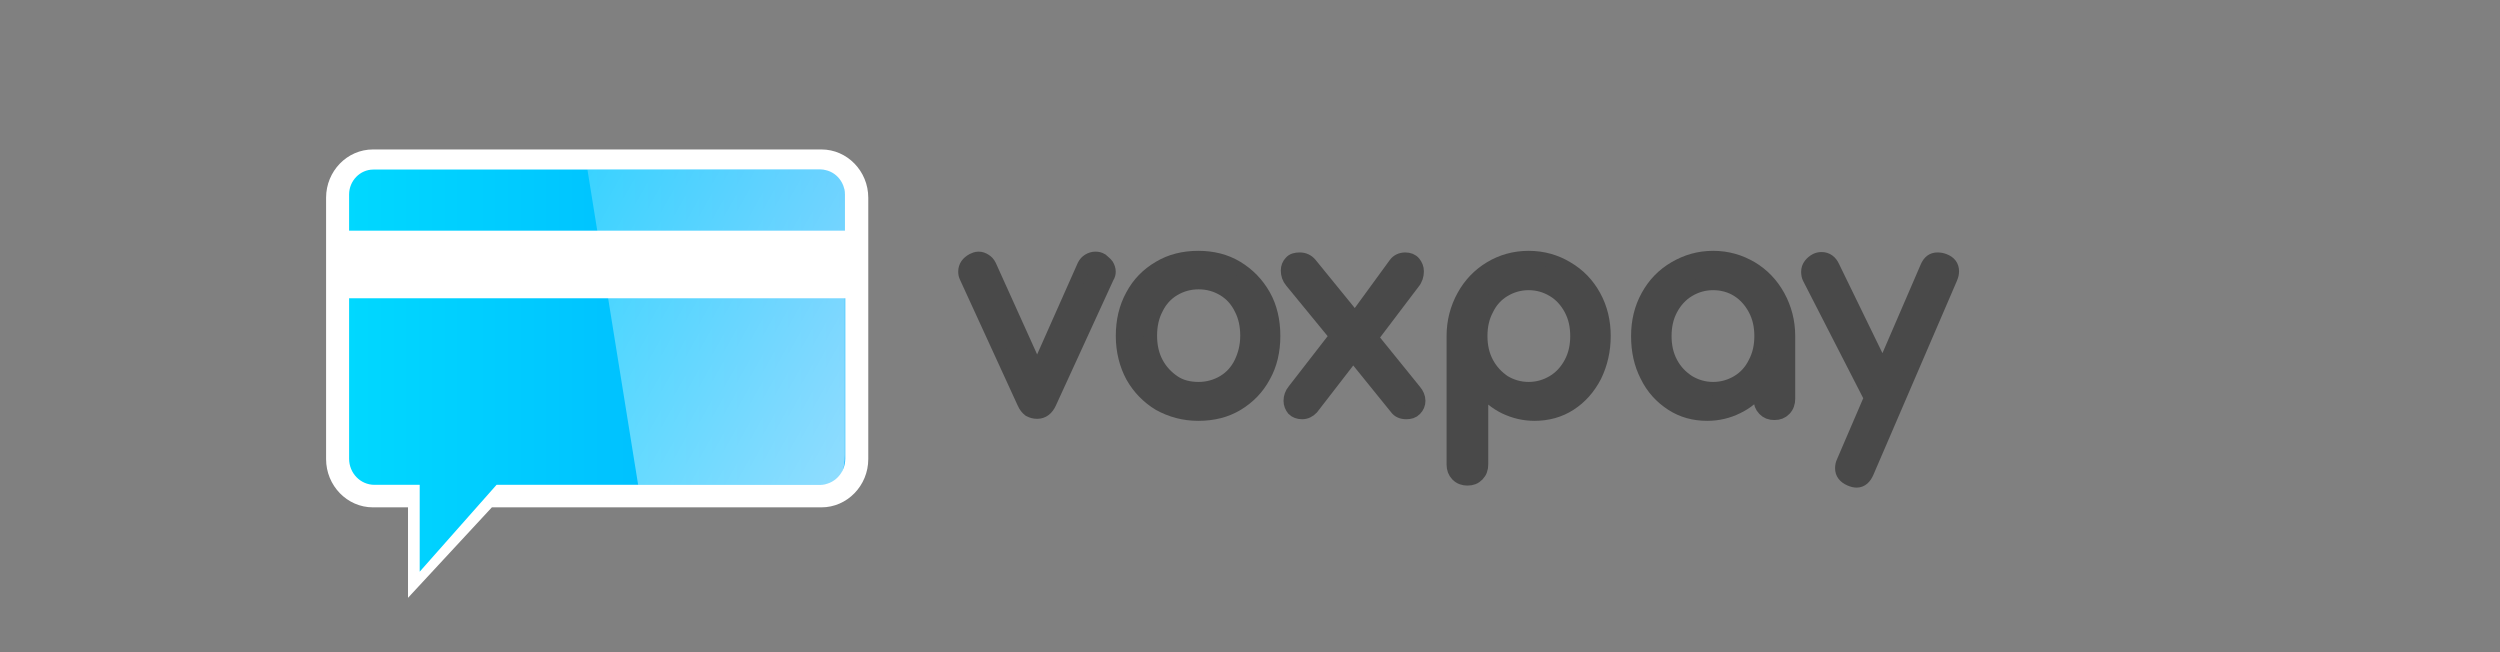
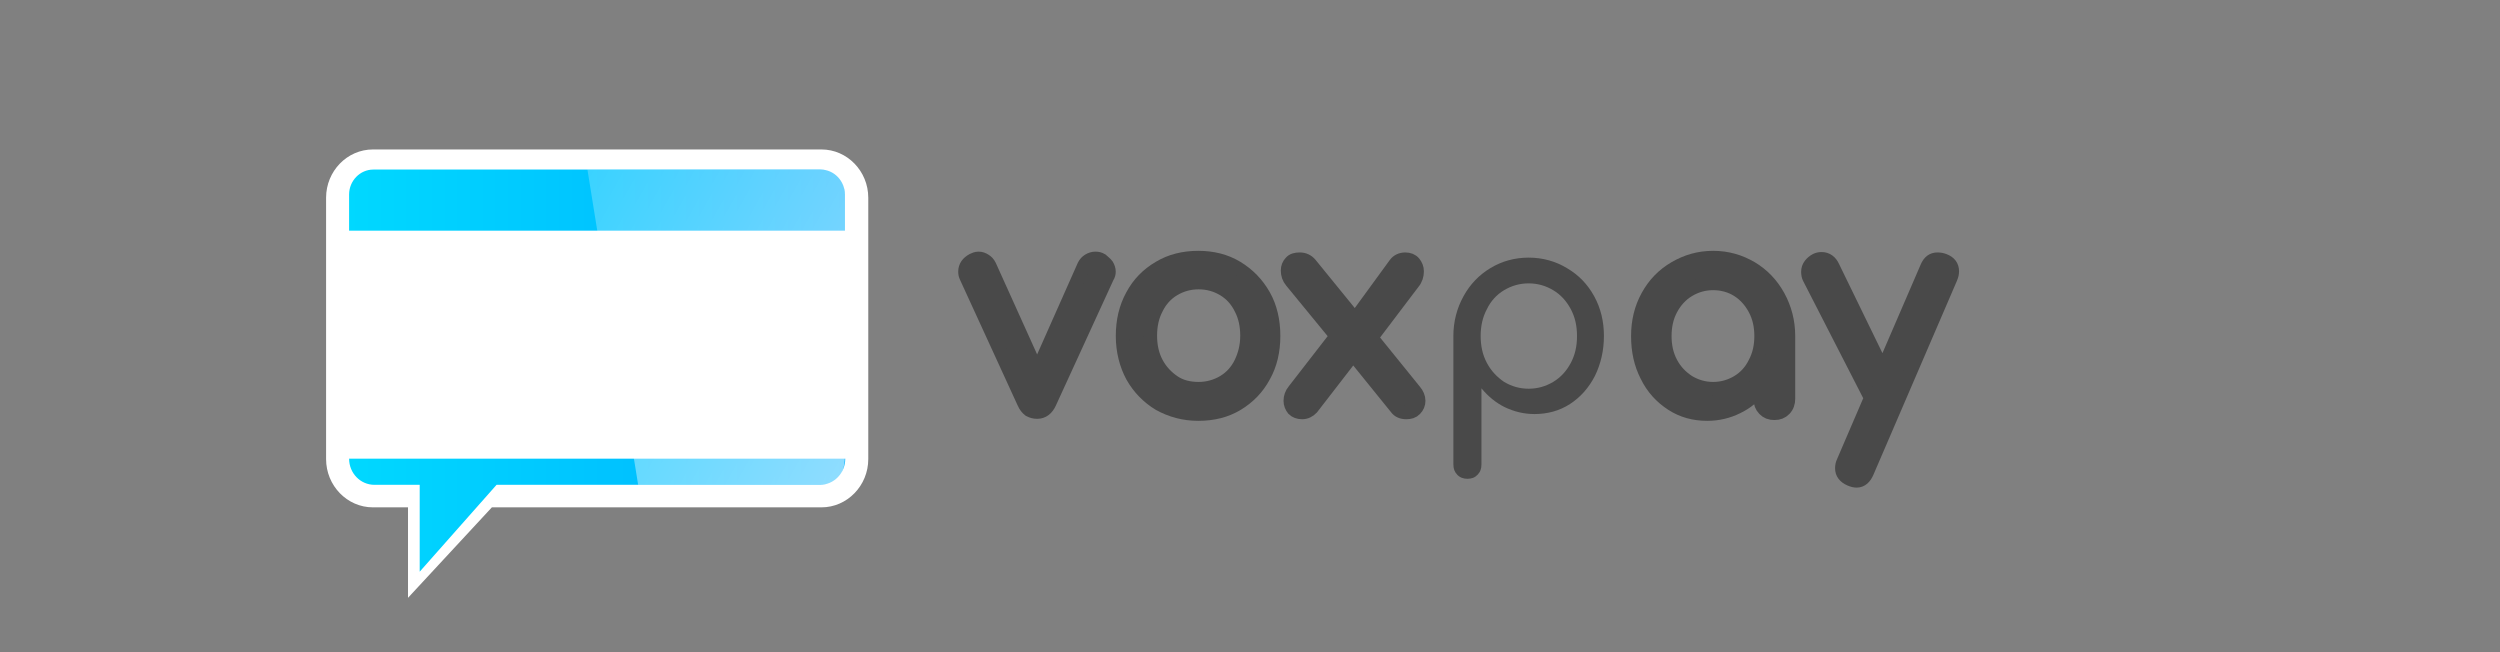
<svg xmlns="http://www.w3.org/2000/svg" width="184" height="48" viewBox="0 0 184 48" fill="none">
  <rect x="0" y="0" width="184" height="48" fill="#808080" stroke="none" />
  <path d="M81.475 19.524C81.561 19.672 81.618 19.82 81.618 19.997C81.618 20.116 81.589 20.264 81.503 20.382L77.254 29.646C77.053 30.09 76.738 30.326 76.336 30.326C76.106 30.326 75.934 30.267 75.762 30.178C75.618 30.06 75.475 29.912 75.36 29.646L71.111 20.382C71.053 20.264 71.025 20.145 71.025 19.997C71.025 19.612 71.226 19.346 71.599 19.139C71.714 19.08 71.857 19.02 72.029 19.02C72.202 19.02 72.345 19.08 72.489 19.169C72.632 19.257 72.747 19.376 72.833 19.553L76.336 27.308L79.781 19.553C79.867 19.376 79.982 19.257 80.125 19.169C80.269 19.08 80.441 19.02 80.613 19.02C80.786 19.02 80.929 19.05 81.073 19.139C81.245 19.287 81.388 19.405 81.475 19.524Z" fill="#494949" />
  <path d="M81.475 19.524C81.561 19.672 81.618 19.82 81.618 19.997C81.618 20.116 81.589 20.264 81.503 20.382L77.254 29.646C77.053 30.09 76.738 30.326 76.336 30.326C76.106 30.326 75.934 30.267 75.762 30.178C75.618 30.06 75.475 29.912 75.36 29.646L71.111 20.382C71.053 20.264 71.025 20.145 71.025 19.997C71.025 19.612 71.226 19.346 71.599 19.139C71.714 19.08 71.857 19.02 72.029 19.02C72.202 19.02 72.345 19.08 72.489 19.169C72.632 19.257 72.747 19.376 72.833 19.553L76.336 27.308L79.781 19.553C79.867 19.376 79.982 19.257 80.125 19.169C80.269 19.08 80.441 19.02 80.613 19.02C80.786 19.02 80.929 19.05 81.073 19.139C81.245 19.287 81.388 19.405 81.475 19.524Z" stroke="#494949" stroke-miterlimit="10" />
  <path d="M85.322 29.735C84.489 29.231 83.829 28.551 83.341 27.692C82.881 26.834 82.623 25.828 82.623 24.733C82.623 23.608 82.853 22.631 83.341 21.744C83.8 20.885 84.46 20.204 85.322 19.701C86.154 19.198 87.13 18.961 88.192 18.961C89.255 18.961 90.202 19.198 91.035 19.701C91.867 20.204 92.528 20.885 93.016 21.744C93.504 22.602 93.733 23.608 93.733 24.733C93.733 25.828 93.504 26.834 93.016 27.692C92.556 28.551 91.896 29.231 91.063 29.735C90.231 30.238 89.284 30.474 88.192 30.474C87.13 30.474 86.183 30.208 85.322 29.735ZM90.059 28.107C90.604 27.781 91.035 27.308 91.322 26.716C91.609 26.124 91.781 25.473 91.781 24.703C91.781 23.963 91.638 23.282 91.322 22.691C91.035 22.099 90.604 21.625 90.059 21.299C89.513 20.974 88.91 20.796 88.221 20.796C87.532 20.796 86.929 20.974 86.384 21.299C85.838 21.625 85.408 22.099 85.121 22.691C84.805 23.282 84.661 23.963 84.661 24.703C84.661 25.443 84.805 26.124 85.121 26.716C85.436 27.308 85.867 27.752 86.384 28.107C86.901 28.462 87.532 28.61 88.221 28.61C88.882 28.61 89.513 28.432 90.059 28.107Z" fill="#494949" />
  <path d="M85.322 29.735C84.489 29.231 83.829 28.551 83.341 27.692C82.881 26.834 82.623 25.828 82.623 24.733C82.623 23.608 82.853 22.631 83.341 21.744C83.8 20.885 84.46 20.204 85.322 19.701C86.154 19.198 87.13 18.961 88.192 18.961C89.255 18.961 90.202 19.198 91.035 19.701C91.867 20.204 92.528 20.885 93.016 21.744C93.504 22.602 93.733 23.608 93.733 24.733C93.733 25.828 93.504 26.834 93.016 27.692C92.556 28.551 91.896 29.231 91.063 29.735C90.231 30.238 89.284 30.474 88.192 30.474C87.13 30.474 86.183 30.208 85.322 29.735ZM90.059 28.107C90.604 27.781 91.035 27.308 91.322 26.716C91.609 26.124 91.781 25.473 91.781 24.703C91.781 23.963 91.638 23.282 91.322 22.691C91.035 22.099 90.604 21.625 90.059 21.299C89.513 20.974 88.91 20.796 88.221 20.796C87.532 20.796 86.929 20.974 86.384 21.299C85.838 21.625 85.408 22.099 85.121 22.691C84.805 23.282 84.661 23.963 84.661 24.703C84.661 25.443 84.805 26.124 85.121 26.716C85.436 27.308 85.867 27.752 86.384 28.107C86.901 28.462 87.532 28.61 88.221 28.61C88.882 28.61 89.513 28.432 90.059 28.107Z" stroke="#494949" stroke-miterlimit="10" />
  <path d="M104.413 29.498C104.413 29.735 104.327 29.942 104.154 30.119C103.982 30.297 103.781 30.356 103.494 30.356C103.178 30.356 102.92 30.238 102.776 30.031L99.59 26.094L96.546 30.031C96.346 30.238 96.116 30.356 95.829 30.356C95.57 30.356 95.341 30.267 95.197 30.119C95.054 29.942 94.968 29.735 94.968 29.498C94.968 29.232 95.054 28.965 95.255 28.729L98.355 24.733L95.054 20.708C94.853 20.471 94.767 20.205 94.767 19.909C94.767 19.672 94.853 19.465 94.996 19.317C95.14 19.139 95.37 19.08 95.657 19.08C95.972 19.08 96.231 19.198 96.432 19.435L99.733 23.49L102.69 19.435C102.862 19.198 103.121 19.08 103.437 19.08C103.695 19.08 103.925 19.169 104.068 19.346C104.212 19.524 104.298 19.731 104.298 19.968C104.298 20.264 104.212 20.56 104.011 20.797L100.939 24.851L104.126 28.788C104.298 28.995 104.413 29.232 104.413 29.498Z" fill="#494949" />
  <path d="M115.322 19.731C116.183 20.234 116.844 20.915 117.332 21.803C117.82 22.691 118.049 23.667 118.049 24.733C118.049 25.798 117.82 26.775 117.389 27.663C116.93 28.551 116.327 29.231 115.552 29.735C114.777 30.238 113.887 30.474 112.939 30.474C112.164 30.474 111.446 30.297 110.757 29.971C110.097 29.646 109.523 29.172 109.035 28.58V34.174C109.035 34.499 108.949 34.736 108.748 34.944C108.547 35.151 108.317 35.239 108.001 35.239C107.714 35.239 107.456 35.151 107.255 34.944C107.054 34.736 106.968 34.499 106.968 34.174V24.733C106.968 23.667 107.226 22.691 107.714 21.803C108.202 20.915 108.863 20.234 109.695 19.731C110.528 19.228 111.475 18.961 112.509 18.961C113.542 18.961 114.489 19.228 115.322 19.731ZM114.317 28.107C114.863 27.781 115.293 27.308 115.609 26.716C115.925 26.124 116.068 25.473 116.068 24.733C116.068 23.993 115.925 23.342 115.609 22.75C115.293 22.158 114.863 21.684 114.317 21.359C113.772 21.033 113.169 20.856 112.509 20.856C111.848 20.856 111.245 21.033 110.7 21.359C110.154 21.684 109.724 22.158 109.437 22.75C109.121 23.342 108.977 23.993 108.977 24.733C108.977 25.473 109.121 26.124 109.437 26.716C109.753 27.308 110.183 27.752 110.7 28.107C111.245 28.432 111.848 28.61 112.509 28.61C113.169 28.61 113.772 28.432 114.317 28.107Z" fill="#494949" />
  <path d="M128.901 19.731C129.734 20.234 130.394 20.915 130.882 21.803C131.37 22.691 131.628 23.667 131.628 24.733V29.35C131.628 29.646 131.542 29.912 131.341 30.119C131.14 30.326 130.911 30.415 130.595 30.415C130.279 30.415 130.049 30.326 129.848 30.119C129.648 29.912 129.561 29.675 129.561 29.35V28.58C129.102 29.172 128.528 29.646 127.839 29.971C127.179 30.297 126.432 30.474 125.657 30.474C124.681 30.474 123.82 30.238 123.045 29.735C122.269 29.231 121.638 28.551 121.207 27.663C120.748 26.775 120.547 25.798 120.547 24.733C120.547 23.667 120.777 22.691 121.265 21.803C121.753 20.915 122.413 20.234 123.274 19.731C124.135 19.228 125.054 18.961 126.088 18.961C127.121 18.961 128.04 19.228 128.901 19.731ZM127.896 28.107C128.442 27.781 128.872 27.308 129.159 26.716C129.475 26.124 129.619 25.473 129.619 24.733C129.619 23.993 129.475 23.342 129.159 22.75C128.844 22.158 128.413 21.684 127.896 21.359C127.38 21.033 126.748 20.856 126.088 20.856C125.427 20.856 124.824 21.033 124.279 21.359C123.734 21.684 123.303 22.158 122.987 22.75C122.671 23.342 122.528 23.993 122.528 24.733C122.528 25.473 122.671 26.124 122.987 26.716C123.303 27.308 123.734 27.752 124.279 28.107C124.824 28.432 125.427 28.61 126.088 28.61C126.748 28.61 127.351 28.432 127.896 28.107Z" fill="#494949" />
  <path d="M143.686 19.968C143.686 20.116 143.657 20.264 143.571 20.471L137.428 34.736C137.255 35.151 136.997 35.388 136.653 35.388C136.509 35.388 136.365 35.358 136.164 35.269C135.763 35.092 135.562 34.825 135.562 34.47C135.562 34.292 135.59 34.145 135.676 33.967L137.686 29.291L133.15 20.441C133.093 20.323 133.064 20.175 133.064 19.997C133.064 19.82 133.121 19.642 133.236 19.494C133.351 19.346 133.495 19.228 133.667 19.139C133.782 19.08 133.925 19.05 134.069 19.05C134.442 19.05 134.729 19.258 134.901 19.642L138.576 27.189L141.82 19.672C141.992 19.258 142.251 19.08 142.595 19.08C142.767 19.08 142.94 19.11 143.083 19.169C143.485 19.317 143.686 19.583 143.686 19.968Z" fill="#494949" />
  <path d="M104.413 29.498C104.413 29.735 104.327 29.942 104.154 30.119C103.982 30.297 103.781 30.356 103.494 30.356C103.178 30.356 102.92 30.238 102.776 30.031L99.59 26.094L96.546 30.031C96.346 30.238 96.116 30.356 95.829 30.356C95.57 30.356 95.341 30.267 95.197 30.119C95.054 29.942 94.968 29.735 94.968 29.498C94.968 29.232 95.054 28.965 95.255 28.729L98.355 24.733L95.054 20.708C94.853 20.471 94.767 20.205 94.767 19.909C94.767 19.672 94.853 19.465 94.996 19.317C95.14 19.139 95.37 19.08 95.657 19.08C95.972 19.08 96.231 19.198 96.432 19.435L99.733 23.49L102.69 19.435C102.862 19.198 103.121 19.08 103.437 19.08C103.695 19.08 103.925 19.169 104.068 19.346C104.212 19.524 104.298 19.731 104.298 19.968C104.298 20.264 104.212 20.56 104.011 20.797L100.939 24.851L104.126 28.788C104.298 28.995 104.413 29.232 104.413 29.498Z" stroke="#494949" stroke-miterlimit="10" />
-   <path d="M115.322 19.731C116.183 20.234 116.844 20.915 117.332 21.803C117.82 22.691 118.049 23.667 118.049 24.733C118.049 25.798 117.82 26.775 117.389 27.663C116.93 28.551 116.327 29.231 115.552 29.735C114.777 30.238 113.887 30.474 112.939 30.474C112.164 30.474 111.446 30.297 110.757 29.971C110.097 29.646 109.523 29.172 109.035 28.58V34.174C109.035 34.499 108.949 34.736 108.748 34.944C108.547 35.151 108.317 35.239 108.001 35.239C107.714 35.239 107.456 35.151 107.255 34.944C107.054 34.736 106.968 34.499 106.968 34.174V24.733C106.968 23.667 107.226 22.691 107.714 21.803C108.202 20.915 108.863 20.234 109.695 19.731C110.528 19.228 111.475 18.961 112.509 18.961C113.542 18.961 114.489 19.228 115.322 19.731ZM114.317 28.107C114.863 27.781 115.293 27.308 115.609 26.716C115.925 26.124 116.068 25.473 116.068 24.733C116.068 23.993 115.925 23.342 115.609 22.75C115.293 22.158 114.863 21.684 114.317 21.359C113.772 21.033 113.169 20.856 112.509 20.856C111.848 20.856 111.245 21.033 110.7 21.359C110.154 21.684 109.724 22.158 109.437 22.75C109.121 23.342 108.977 23.993 108.977 24.733C108.977 25.473 109.121 26.124 109.437 26.716C109.753 27.308 110.183 27.752 110.7 28.107C111.245 28.432 111.848 28.61 112.509 28.61C113.169 28.61 113.772 28.432 114.317 28.107Z" stroke="#494949" stroke-miterlimit="10" />
  <path d="M128.901 19.731C129.734 20.234 130.394 20.915 130.882 21.803C131.37 22.691 131.628 23.667 131.628 24.733V29.35C131.628 29.646 131.542 29.912 131.341 30.119C131.14 30.326 130.911 30.415 130.595 30.415C130.279 30.415 130.049 30.326 129.848 30.119C129.648 29.912 129.561 29.675 129.561 29.35V28.58C129.102 29.172 128.528 29.646 127.839 29.971C127.179 30.297 126.432 30.474 125.657 30.474C124.681 30.474 123.82 30.238 123.045 29.735C122.269 29.231 121.638 28.551 121.207 27.663C120.748 26.775 120.547 25.798 120.547 24.733C120.547 23.667 120.777 22.691 121.265 21.803C121.753 20.915 122.413 20.234 123.274 19.731C124.135 19.228 125.054 18.961 126.088 18.961C127.121 18.961 128.04 19.228 128.901 19.731ZM127.896 28.107C128.442 27.781 128.872 27.308 129.159 26.716C129.475 26.124 129.619 25.473 129.619 24.733C129.619 23.993 129.475 23.342 129.159 22.75C128.844 22.158 128.413 21.684 127.896 21.359C127.38 21.033 126.748 20.856 126.088 20.856C125.427 20.856 124.824 21.033 124.279 21.359C123.734 21.684 123.303 22.158 122.987 22.75C122.671 23.342 122.528 23.993 122.528 24.733C122.528 25.473 122.671 26.124 122.987 26.716C123.303 27.308 123.734 27.752 124.279 28.107C124.824 28.432 125.427 28.61 126.088 28.61C126.748 28.61 127.351 28.432 127.896 28.107Z" stroke="#494949" stroke-miterlimit="10" />
  <path d="M143.686 19.968C143.686 20.116 143.657 20.264 143.571 20.471L137.428 34.736C137.255 35.151 136.997 35.388 136.653 35.388C136.509 35.388 136.365 35.358 136.164 35.269C135.763 35.092 135.562 34.825 135.562 34.47C135.562 34.292 135.59 34.145 135.676 33.967L137.686 29.291L133.15 20.441C133.093 20.323 133.064 20.175 133.064 19.997C133.064 19.82 133.121 19.642 133.236 19.494C133.351 19.346 133.495 19.228 133.667 19.139C133.782 19.08 133.925 19.05 134.069 19.05C134.442 19.05 134.729 19.258 134.901 19.642L138.576 27.189L141.82 19.672C141.992 19.258 142.251 19.08 142.595 19.08C142.767 19.08 142.94 19.11 143.083 19.169C143.485 19.317 143.686 19.583 143.686 19.968Z" stroke="#494949" stroke-miterlimit="10" />
  <path d="M27.445 11H60.46C62.355 11 63.905 12.598 63.905 14.552V33.789C63.905 35.743 62.355 37.341 60.46 37.341H36.201L30.029 44V37.341H27.445C25.55 37.341 24 35.743 24 33.789V14.552C24 12.598 25.55 11 27.445 11Z" fill="white" />
-   <path d="M60.345 35.683H36.546L30.89 42.076V35.683H27.56C26.526 35.683 25.694 34.825 25.694 33.76V21.951H62.211V33.76C62.211 34.825 61.379 35.683 60.345 35.683Z" fill="url(#paint0_linear)" />
+   <path d="M60.345 35.683H36.546L30.89 42.076V35.683H27.56C26.526 35.683 25.694 34.825 25.694 33.76H62.211V33.76C62.211 34.825 61.379 35.683 60.345 35.683Z" fill="url(#paint0_linear)" />
  <path d="M62.211 16.979H25.694V14.315C25.694 13.309 26.498 12.48 27.474 12.48H60.403C61.379 12.48 62.182 13.309 62.182 14.315V16.979H62.211Z" fill="url(#paint1_linear)" />
  <path opacity="0.57" d="M43.235 12.48H60.862C61.522 12.48 62.182 13.309 62.182 14.226V33.493C62.182 35.565 61.063 35.684 60.632 35.684H46.967L43.235 12.48Z" fill="url(#paint2_linear)" />
  <defs>
    <linearGradient id="paint0_linear" x1="25.694" y1="32.028" x2="62.211" y2="32.028" gradientUnits="userSpaceOnUse">
      <stop stop-color="#00D8FF" />
      <stop offset="1" stop-color="#00B1FF" />
    </linearGradient>
    <linearGradient id="paint1_linear" x1="25.694" y1="14.738" x2="62.211" y2="14.738" gradientUnits="userSpaceOnUse">
      <stop stop-color="#00D8FF" />
      <stop offset="1" stop-color="#00B1FF" />
    </linearGradient>
    <linearGradient id="paint2_linear" x1="64.495" y1="30.326" x2="40.709" y2="17.004" gradientUnits="userSpaceOnUse">
      <stop stop-color="white" stop-opacity="0.98" />
      <stop offset="1" stop-color="white" stop-opacity="0.4" />
    </linearGradient>
  </defs>
</svg>